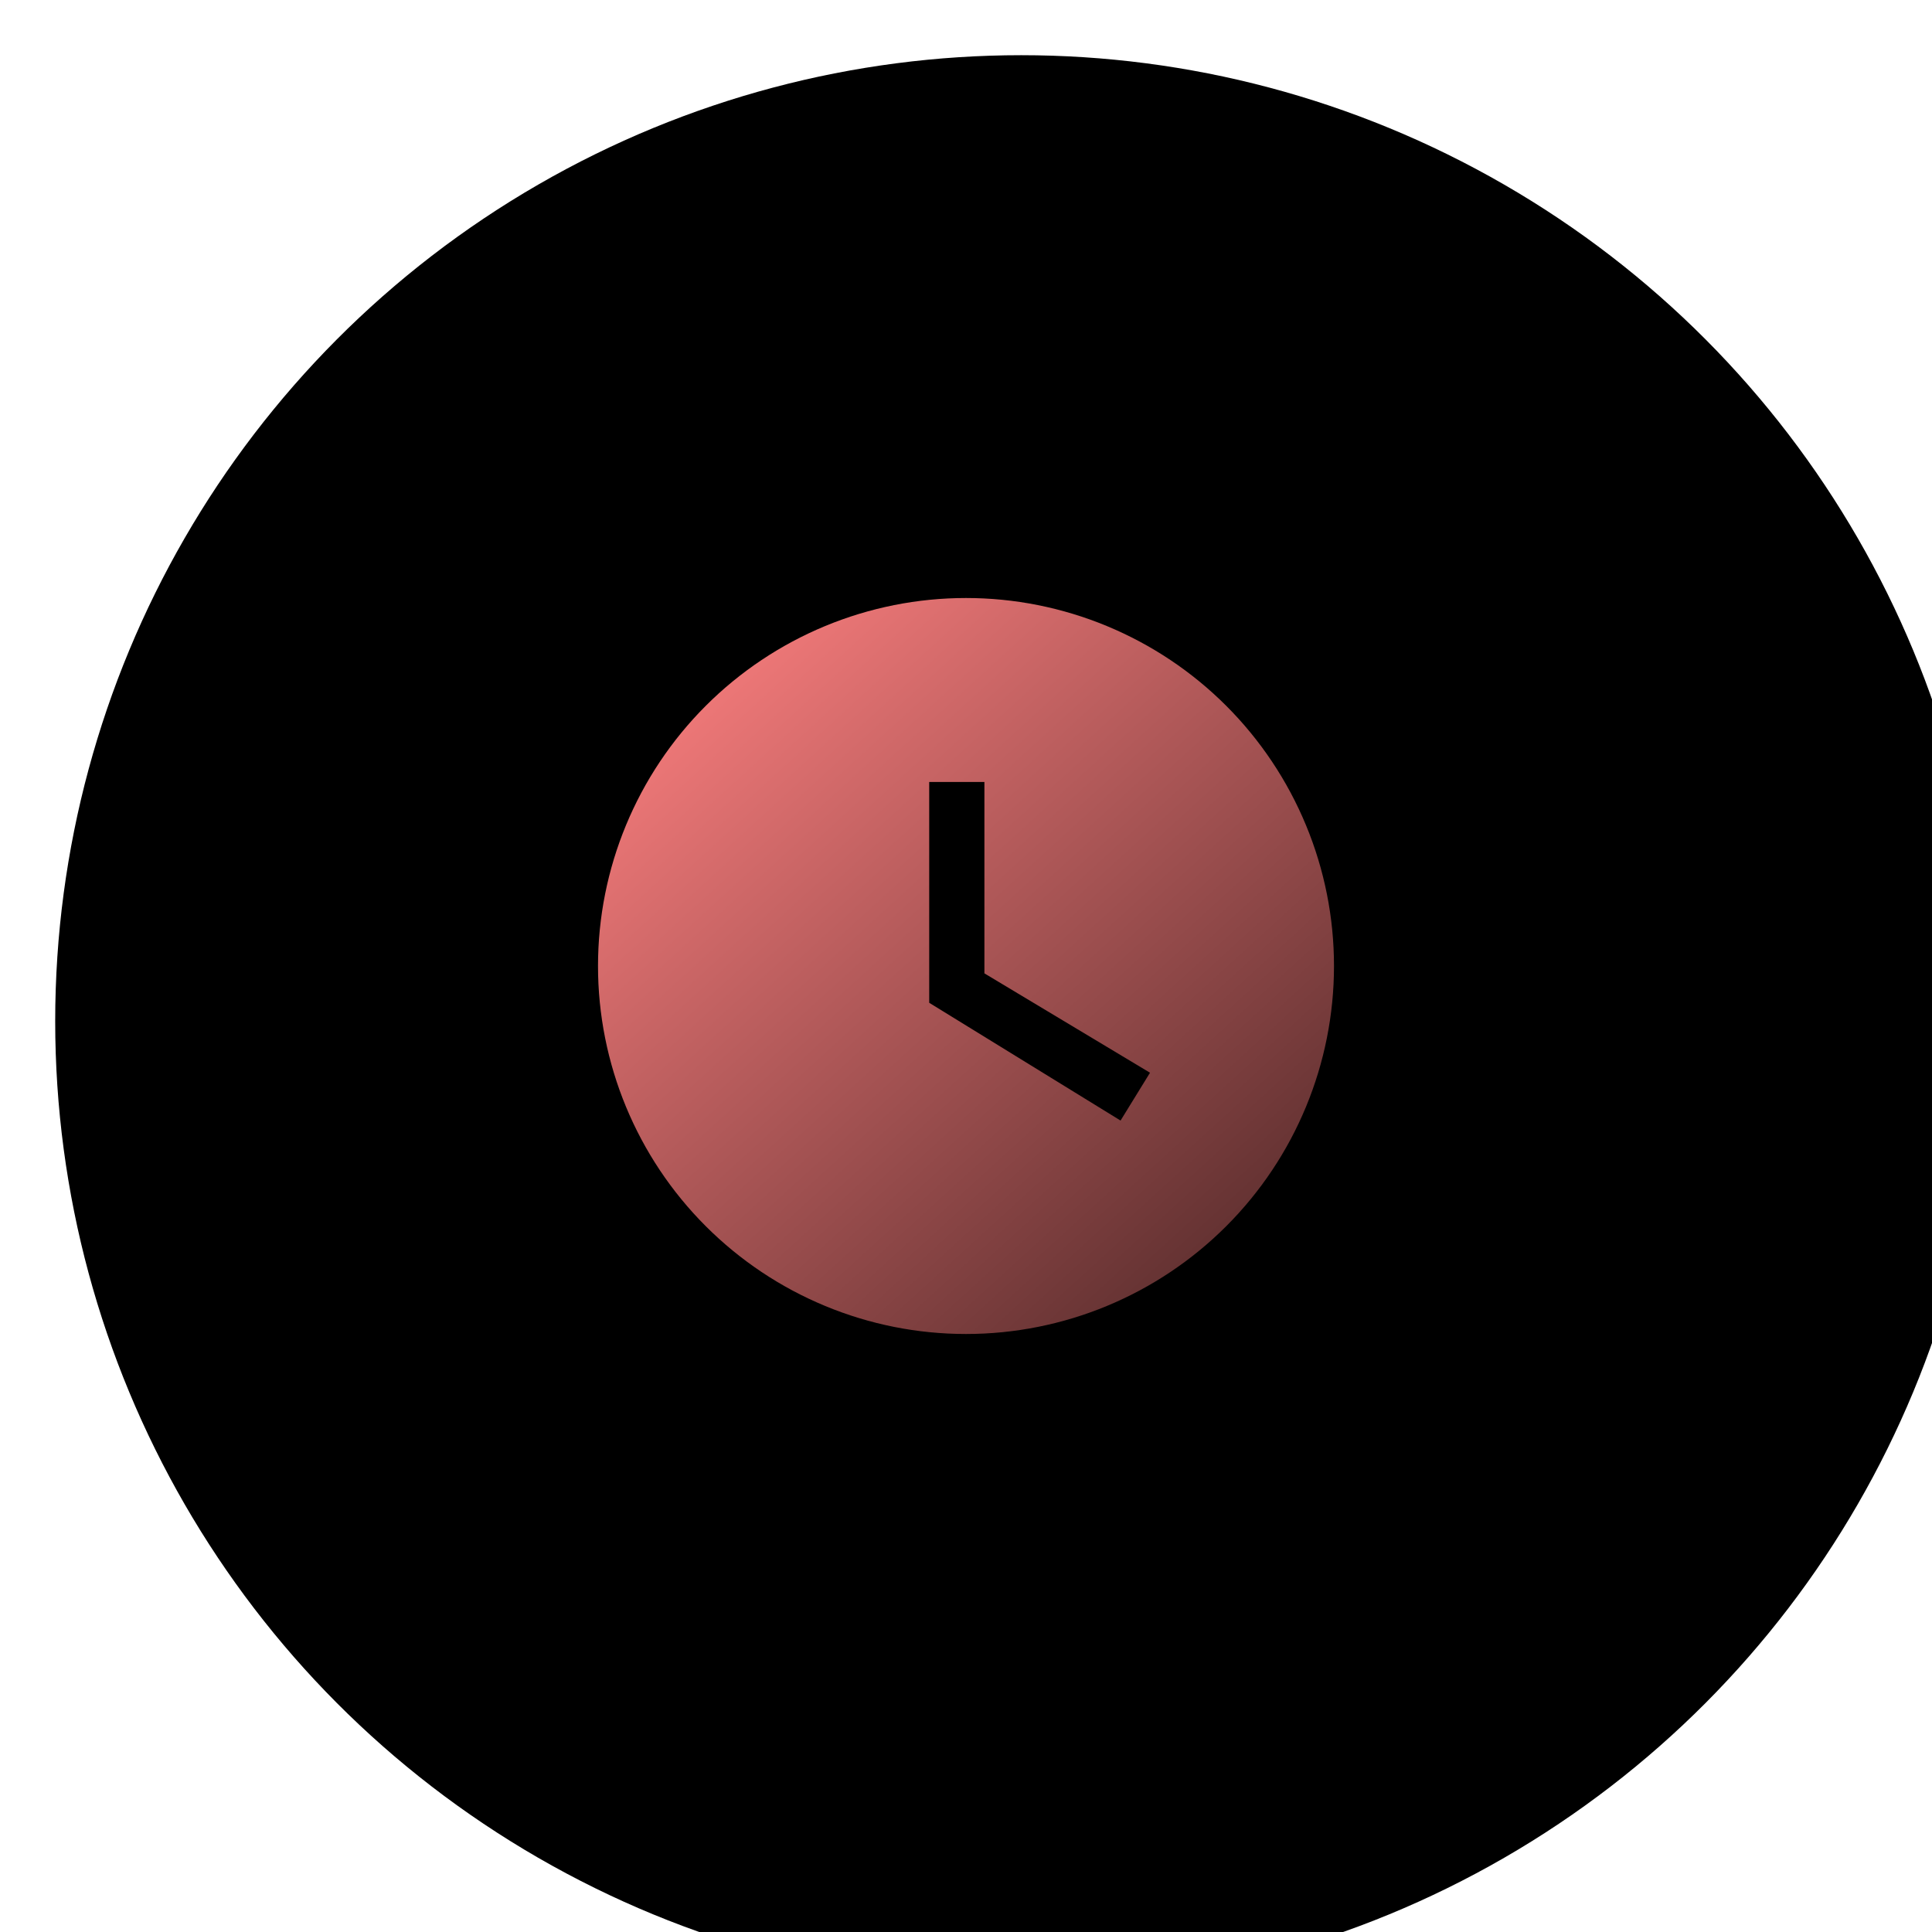
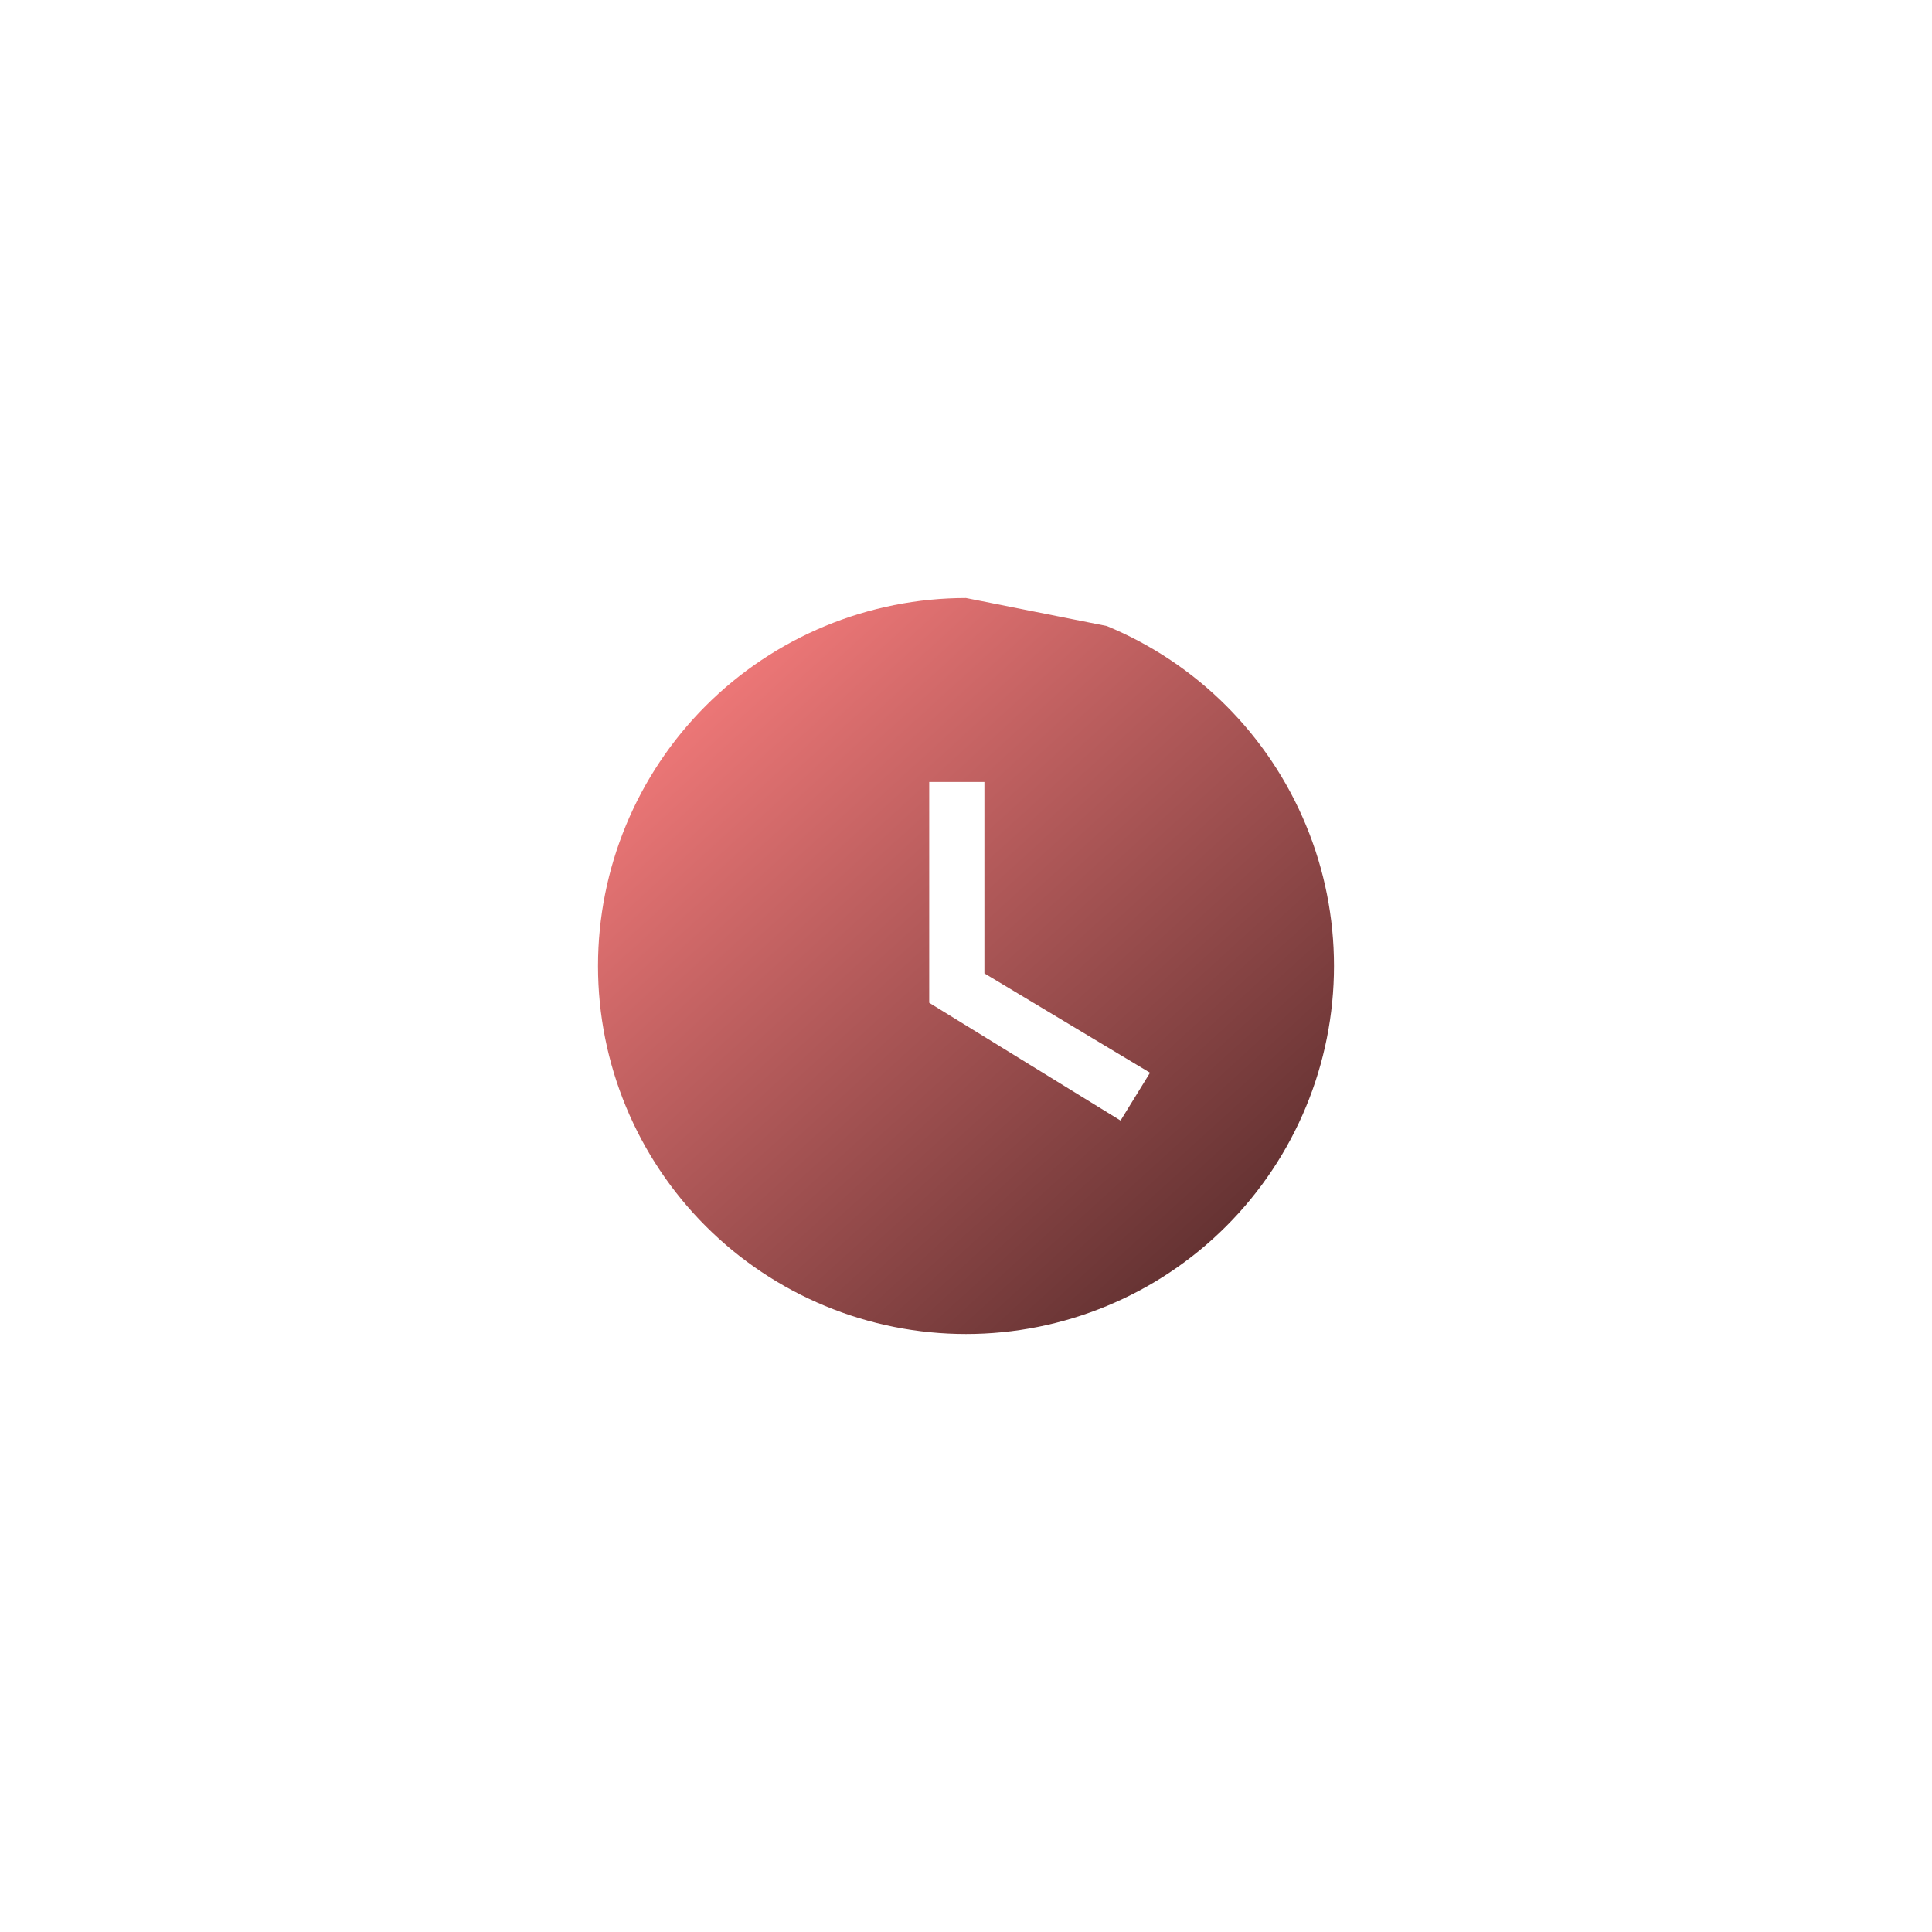
<svg xmlns="http://www.w3.org/2000/svg" width="70" height="70" viewBox="0 0 70 70" fill="none">
  <g filter="url(#filter0_i_29_147)">
-     <circle cx="35" cy="35" r="35" fill="black" />
-   </g>
-   <path d="M35 21.667C33.249 21.667 31.515 22.012 29.898 22.682C28.28 23.352 26.81 24.334 25.572 25.572C23.071 28.072 21.667 31.464 21.667 35C21.667 38.536 23.071 41.928 25.572 44.428C26.81 45.666 28.28 46.648 29.898 47.318C31.515 47.989 33.249 48.333 35 48.333C38.536 48.333 41.928 46.929 44.428 44.428C46.929 41.928 48.333 38.536 48.333 35C48.333 33.249 47.989 31.515 47.318 29.898C46.648 28.28 45.666 26.81 44.428 25.572C43.19 24.334 41.72 23.352 40.102 22.682C38.485 22.012 36.751 21.667 35 21.667ZM40.6 40.6L33.667 36.333V28.333H35.667V35.267L41.667 38.867L40.6 40.6Z" fill="url(#paint0_linear_29_147)" />
+     </g>
+   <path d="M35 21.667C33.249 21.667 31.515 22.012 29.898 22.682C28.28 23.352 26.81 24.334 25.572 25.572C23.071 28.072 21.667 31.464 21.667 35C21.667 38.536 23.071 41.928 25.572 44.428C26.81 45.666 28.28 46.648 29.898 47.318C31.515 47.989 33.249 48.333 35 48.333C38.536 48.333 41.928 46.929 44.428 44.428C46.929 41.928 48.333 38.536 48.333 35C48.333 33.249 47.989 31.515 47.318 29.898C46.648 28.28 45.666 26.81 44.428 25.572C43.19 24.334 41.72 23.352 40.102 22.682ZM40.6 40.6L33.667 36.333V28.333H35.667V35.267L41.667 38.867L40.6 40.6Z" fill="url(#paint0_linear_29_147)" />
  <defs>
    <filter id="filter0_i_29_147" x="0" y="0" width="72" height="72" filterUnits="userSpaceOnUse" color-interpolation-filters="sRGB">
      <feFlood flood-opacity="0" result="BackgroundImageFix" />
      <feBlend mode="normal" in="SourceGraphic" in2="BackgroundImageFix" result="shape" />
      <feColorMatrix in="SourceAlpha" type="matrix" values="0 0 0 0 0 0 0 0 0 0 0 0 0 0 0 0 0 0 127 0" result="hardAlpha" />
      <feOffset dx="2" dy="2" />
      <feGaussianBlur stdDeviation="2" />
      <feComposite in2="hardAlpha" operator="arithmetic" k2="-1" k3="1" />
      <feColorMatrix type="matrix" values="0 0 0 0 1 0 0 0 0 0.502 0 0 0 0 0.502 0 0 0 1 0" />
      <feBlend mode="normal" in2="shape" result="effect1_innerShadow_29_147" />
    </filter>
    <linearGradient id="paint0_linear_29_147" x1="22.917" y1="22.917" x2="55.86" y2="59.034" gradientUnits="userSpaceOnUse">
      <stop stop-color="#FF8080" />
      <stop offset="1" stop-color="#080404" />
    </linearGradient>
  </defs>
</svg>